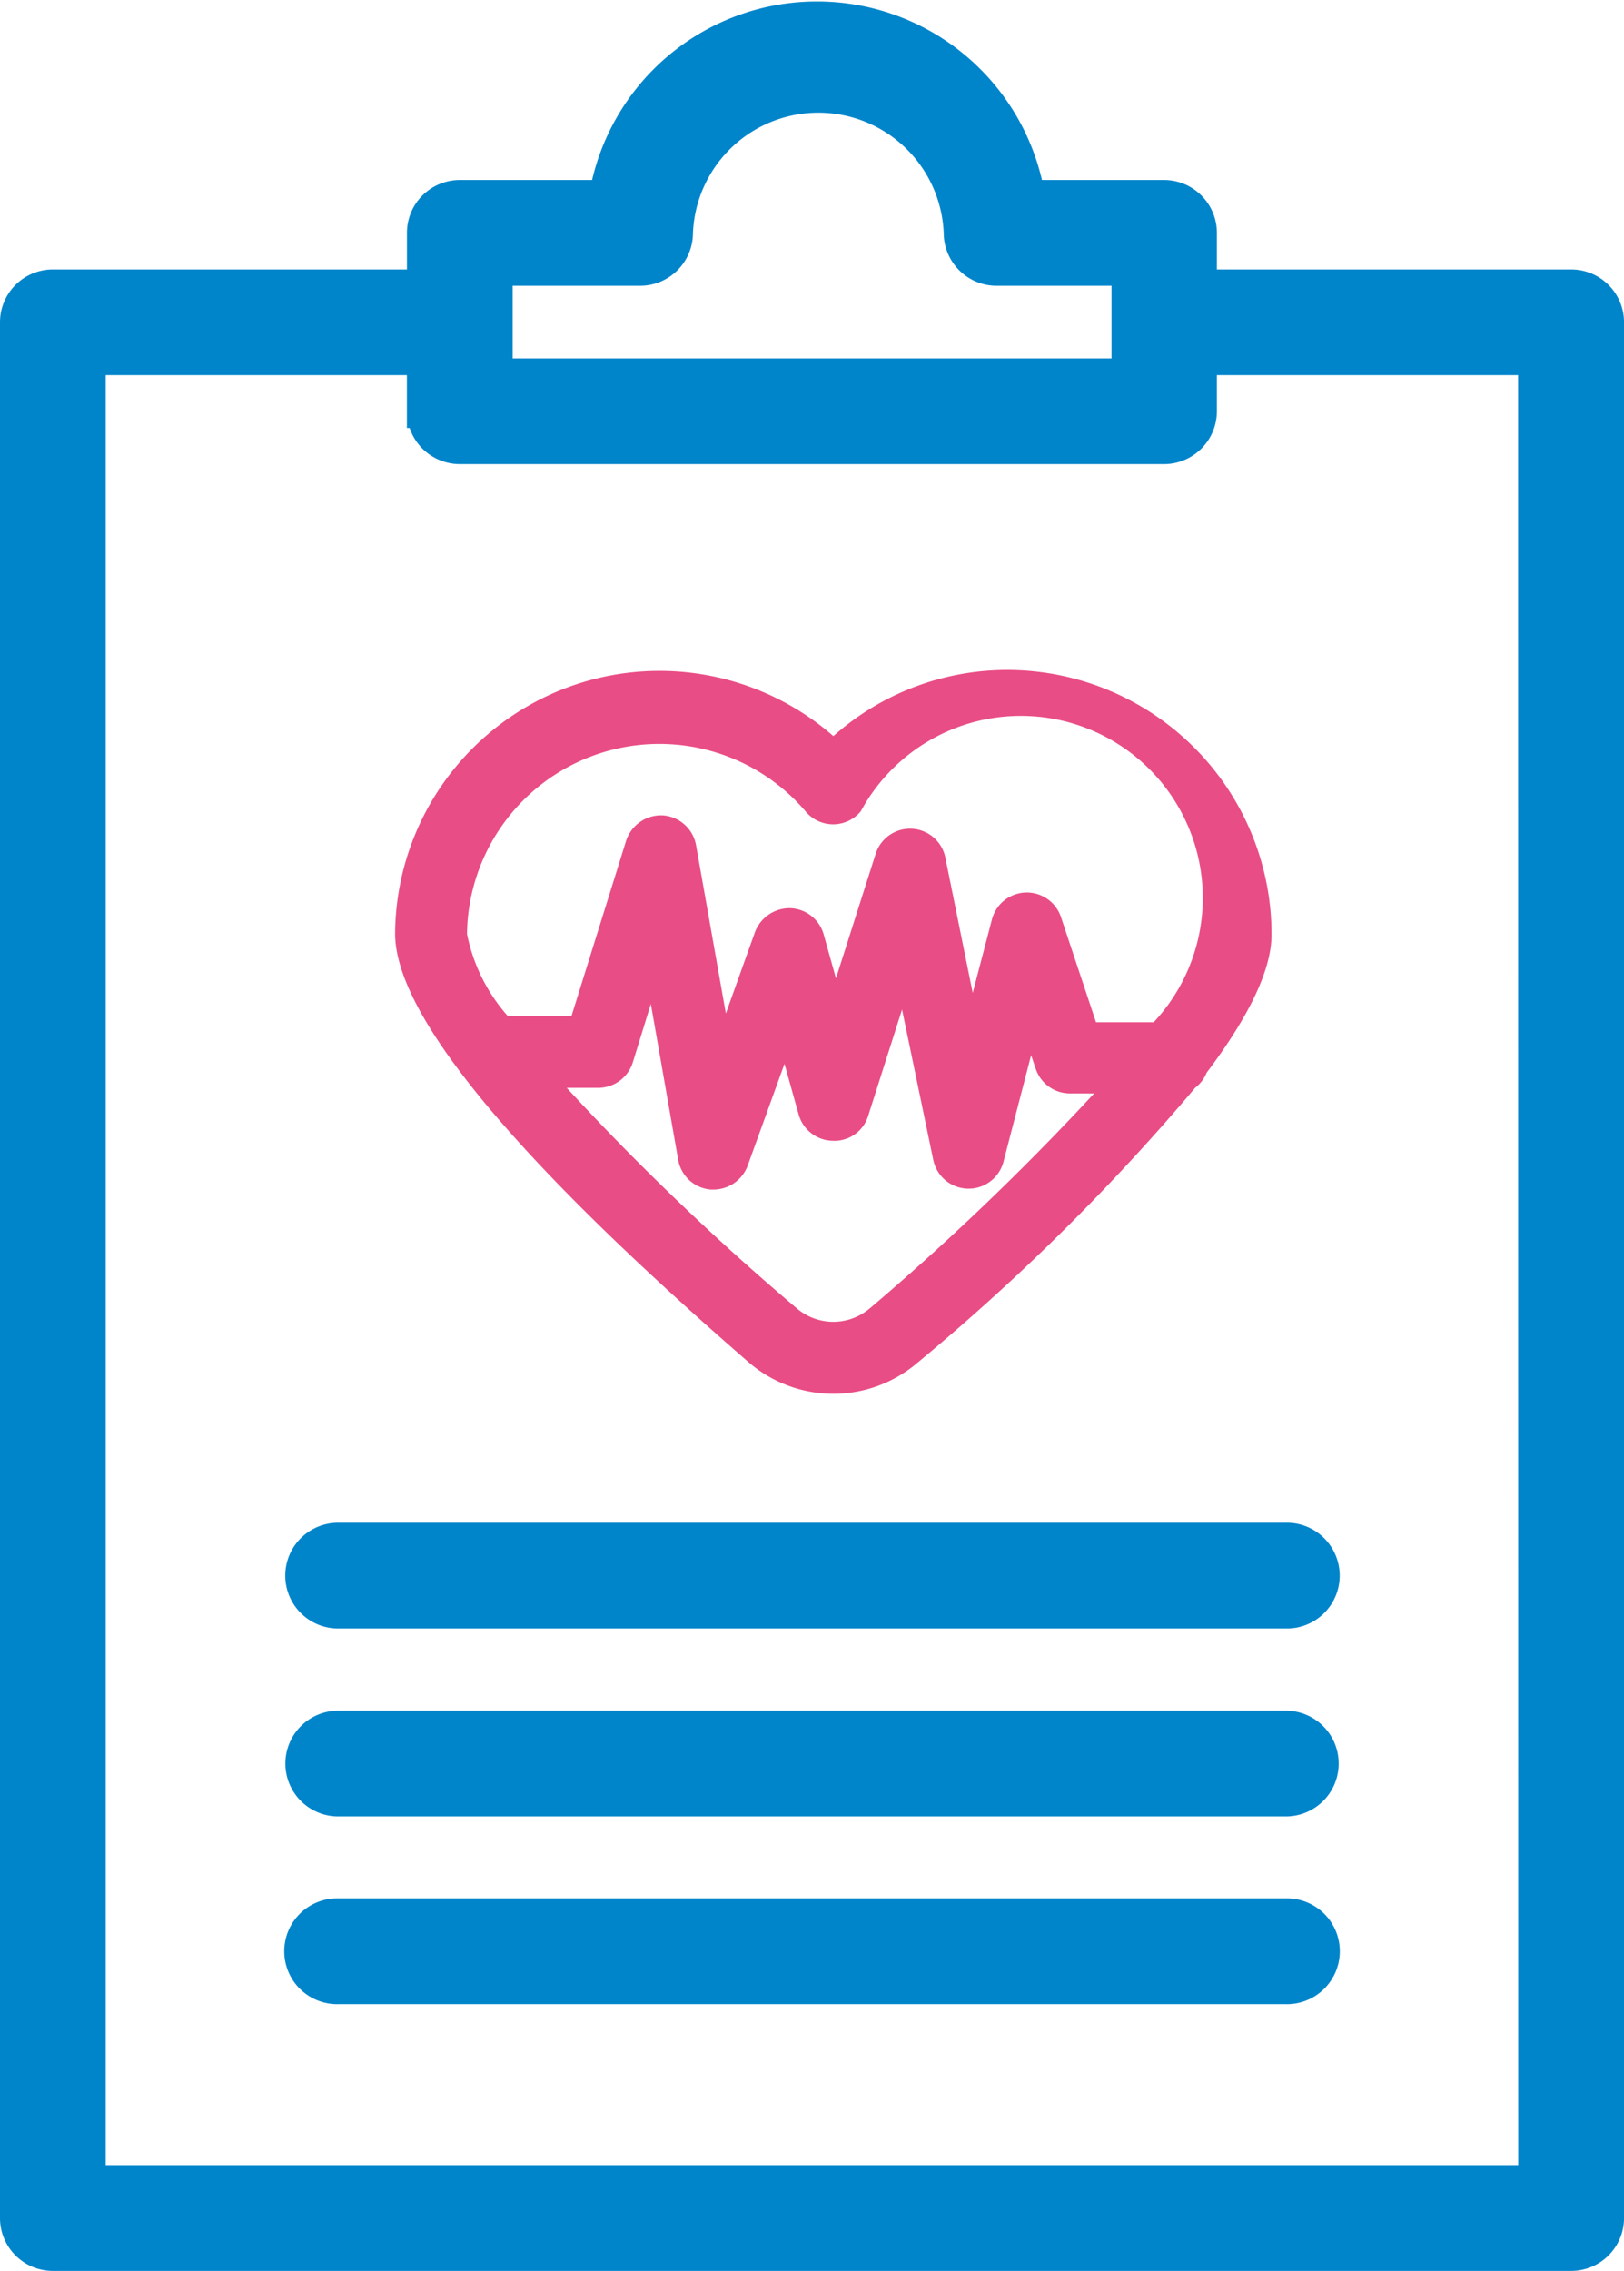
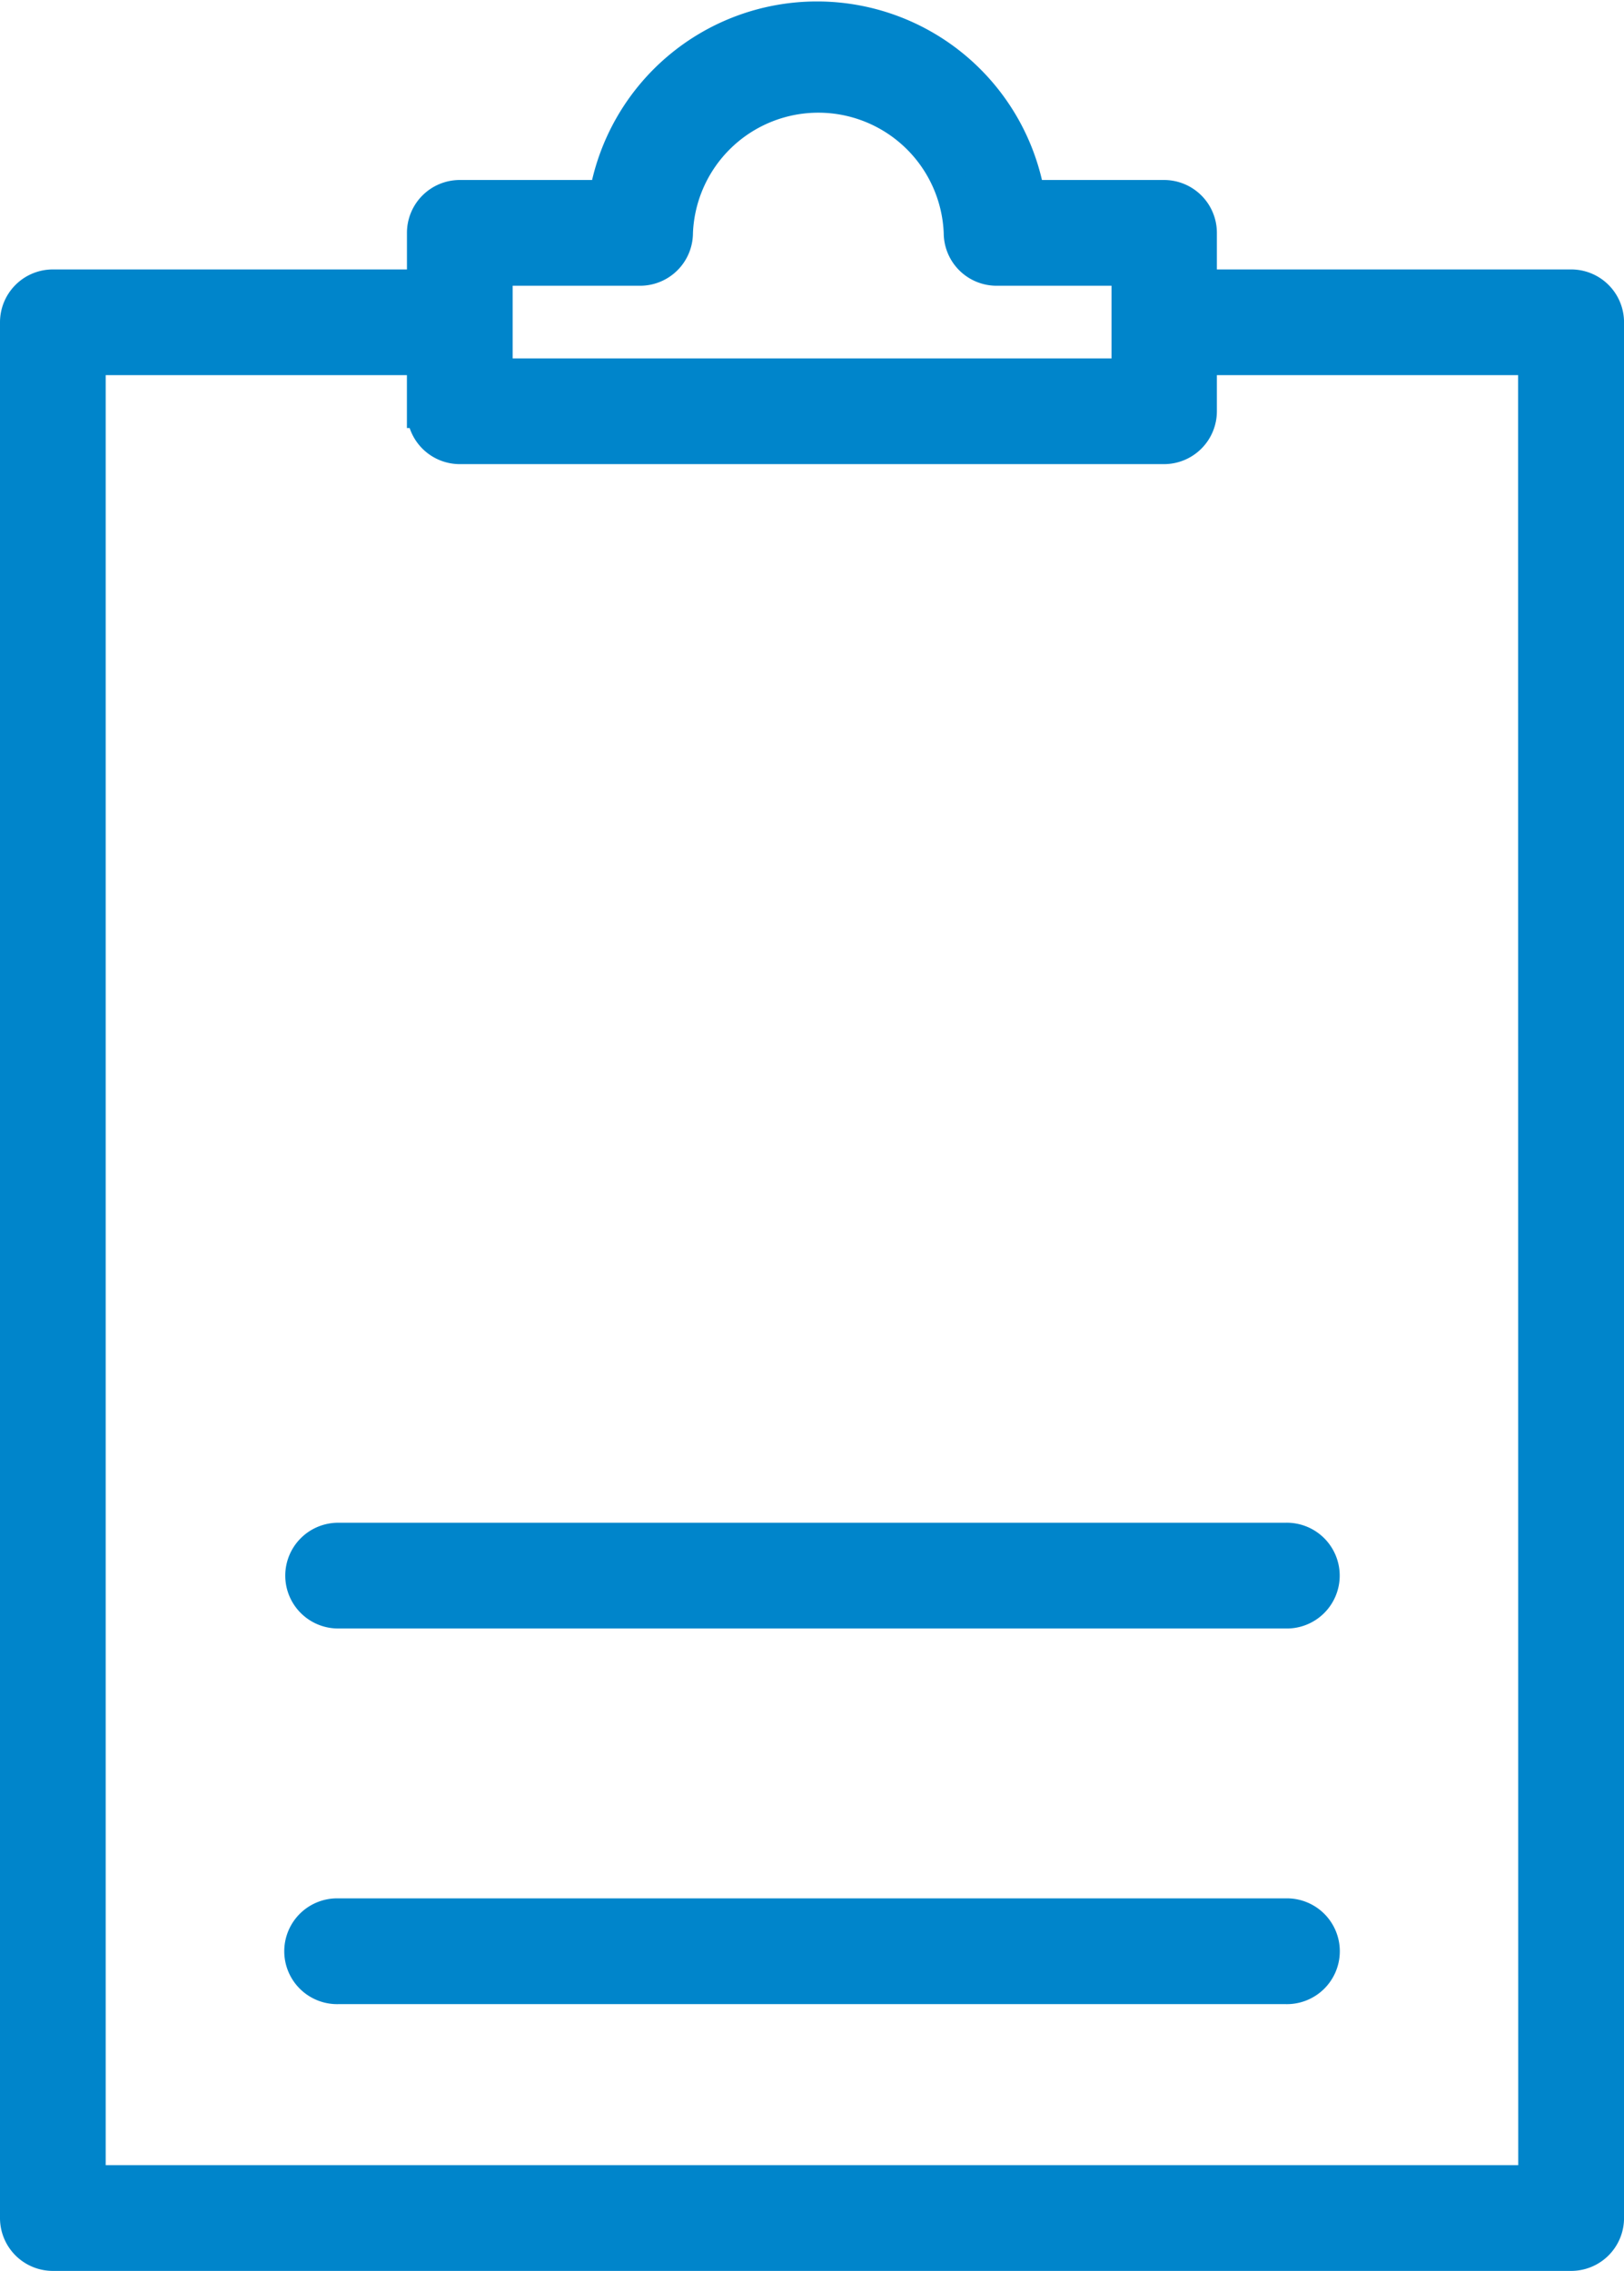
<svg xmlns="http://www.w3.org/2000/svg" width="48.311" height="67.536" viewBox="0 0 48.311 67.536">
  <g id="Group_830" data-name="Group 830" transform="translate(20216.5 -2441.21)">
    <path id="Path_356" data-name="Path 356" d="M46.238,7.969H35.2V6.381a1.072,1.072,0,0,0-1.073-1.072h-4.04a6.371,6.371,0,0,0-12.564,0H13.179a1.072,1.072,0,0,0-1.073,1.072V7.969H1.072A1.072,1.072,0,0,0,0,9.041V65.419a1.072,1.072,0,0,0,1.072,1.073H46.239a1.072,1.072,0,0,0,1.073-1.073V9.041a1.072,1.072,0,0,0-1.073-1.072Zm-31.987,0V7.454h4.291a1.072,1.072,0,0,0,1.072-1.073,4.233,4.233,0,0,1,8.46,0,1.072,1.072,0,0,0,1.073,1.073h3.919v3.161H14.251ZM45.165,64.347H2.144V10.113h9.961v1.573a1.073,1.073,0,0,0,1.073,1.073H34.131A1.073,1.073,0,0,0,35.2,11.686V10.113h9.961Z" transform="translate(-20216 2441.754)" fill="#0085cb" stroke="#0085cb" stroke-width="1" />
    <path id="Path_360" data-name="Path 360" d="M95.733,441.8H67.544a1.073,1.073,0,1,0,0,2.145H95.733a1.073,1.073,0,1,0,0-2.145" transform="translate(-20273.982 2056.367)" fill="#0085cb" stroke="#0085cb" stroke-width="1" />
-     <path id="Path_359" data-name="Path 359" d="M95.733,398.064H67.544a1.072,1.072,0,1,0,0,2.145H95.733a1.072,1.072,0,1,0,0-2.145" transform="translate(-20273.982 2094.521)" fill="#0085cb" stroke="#0085cb" stroke-width="1" />
    <path id="Path_358" data-name="Path 358" d="M66.463,355.4a1.073,1.073,0,0,0,1.073,1.072H95.725a1.073,1.073,0,1,0,0-2.145H67.536A1.073,1.073,0,0,0,66.463,355.4Z" transform="translate(-20273.977 2132.669)" fill="#0085cb" stroke="#0085cb" stroke-width="1" />
-     <path id="Path_357" data-name="Path 357" d="M106.364,151.774a7.788,7.788,0,0,0-5.192,1.966,7.866,7.866,0,0,0-13.037,5.871c0,2.431,3.576,6.722,10.533,12.765a3.854,3.854,0,0,0,5.006,0,65.338,65.338,0,0,0,8.259-8.174,1.077,1.077,0,0,0,.343-.45c1.28-1.7,1.931-3.075,1.931-4.112h0a7.866,7.866,0,0,0-7.844-7.866Zm-4.1,18.978a1.674,1.674,0,0,1-2.188,0,76.624,76.624,0,0,1-6.836-6.55h.944a1.08,1.08,0,0,0,1.022-.758l.536-1.738.815,4.642a1.073,1.073,0,0,0,.966.879h.093a1.087,1.087,0,0,0,1.008-.715l1.094-3.025.422,1.509a1.073,1.073,0,0,0,1.015.78,1.051,1.051,0,0,0,1.044-.715l1.016-3.189.93,4.477a1.073,1.073,0,0,0,2.088.05l.822-3.168.143.422h0a1.074,1.074,0,0,0,1.016.715h.715a77.555,77.555,0,0,1-6.665,6.386Zm8.438-8.5h-1.716l-1.044-3.132h0a1.072,1.072,0,0,0-2.052.071l-.572,2.188-.815-4.026h0a1.072,1.072,0,0,0-2.074-.107l-1.18,3.7-.365-1.308h0a1.073,1.073,0,0,0-.994-.78,1.1,1.1,0,0,0-1.051.715l-.865,2.417-.887-5.006h0a1.08,1.08,0,0,0-.987-.886,1.094,1.094,0,0,0-1.094.758l-1.623,5.206h-1.9a5.222,5.222,0,0,1-1.209-2.439,5.721,5.721,0,0,1,10.069-3.647,1.066,1.066,0,0,0,1.645,0,5.413,5.413,0,1,1,8.71,6.278Z" transform="translate(-20292.881 2309.361)" fill="#e94d85" />
    <rect id="Rectangle_548" data-name="Rectangle 548" width="47.311" height="66.491" transform="translate(-20216 2441.754)" fill="none" />
  </g>
</svg>